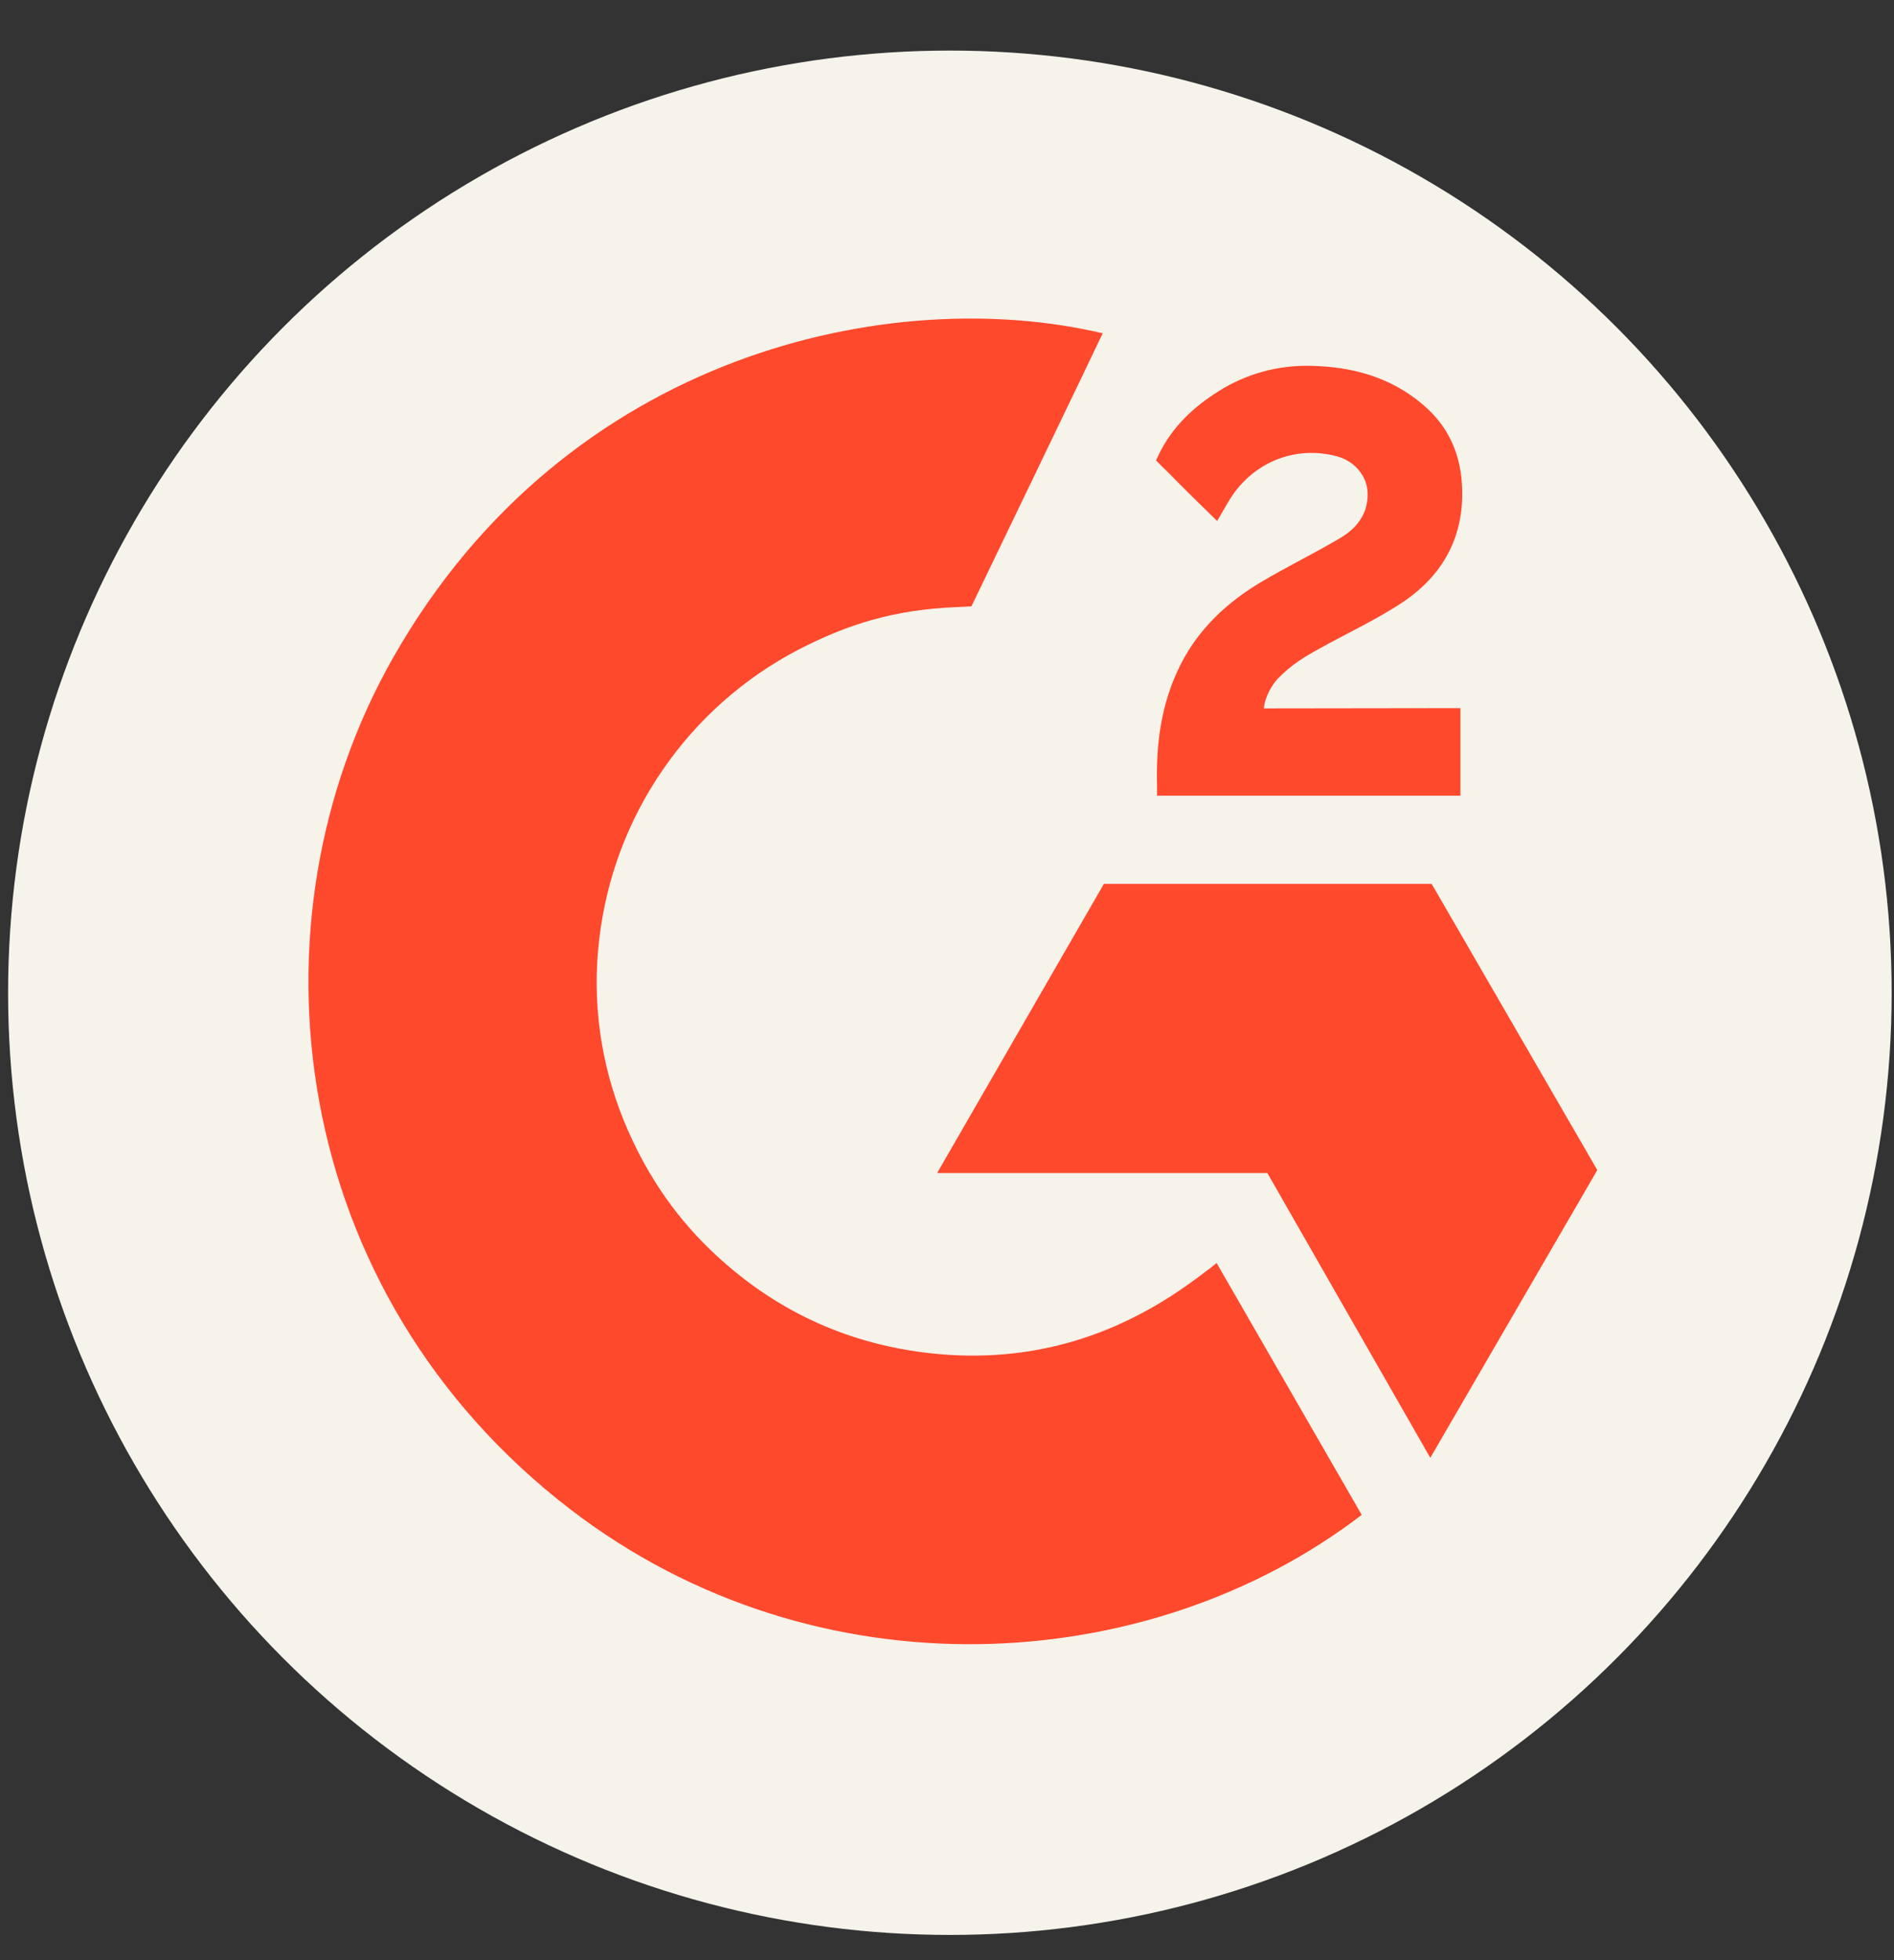
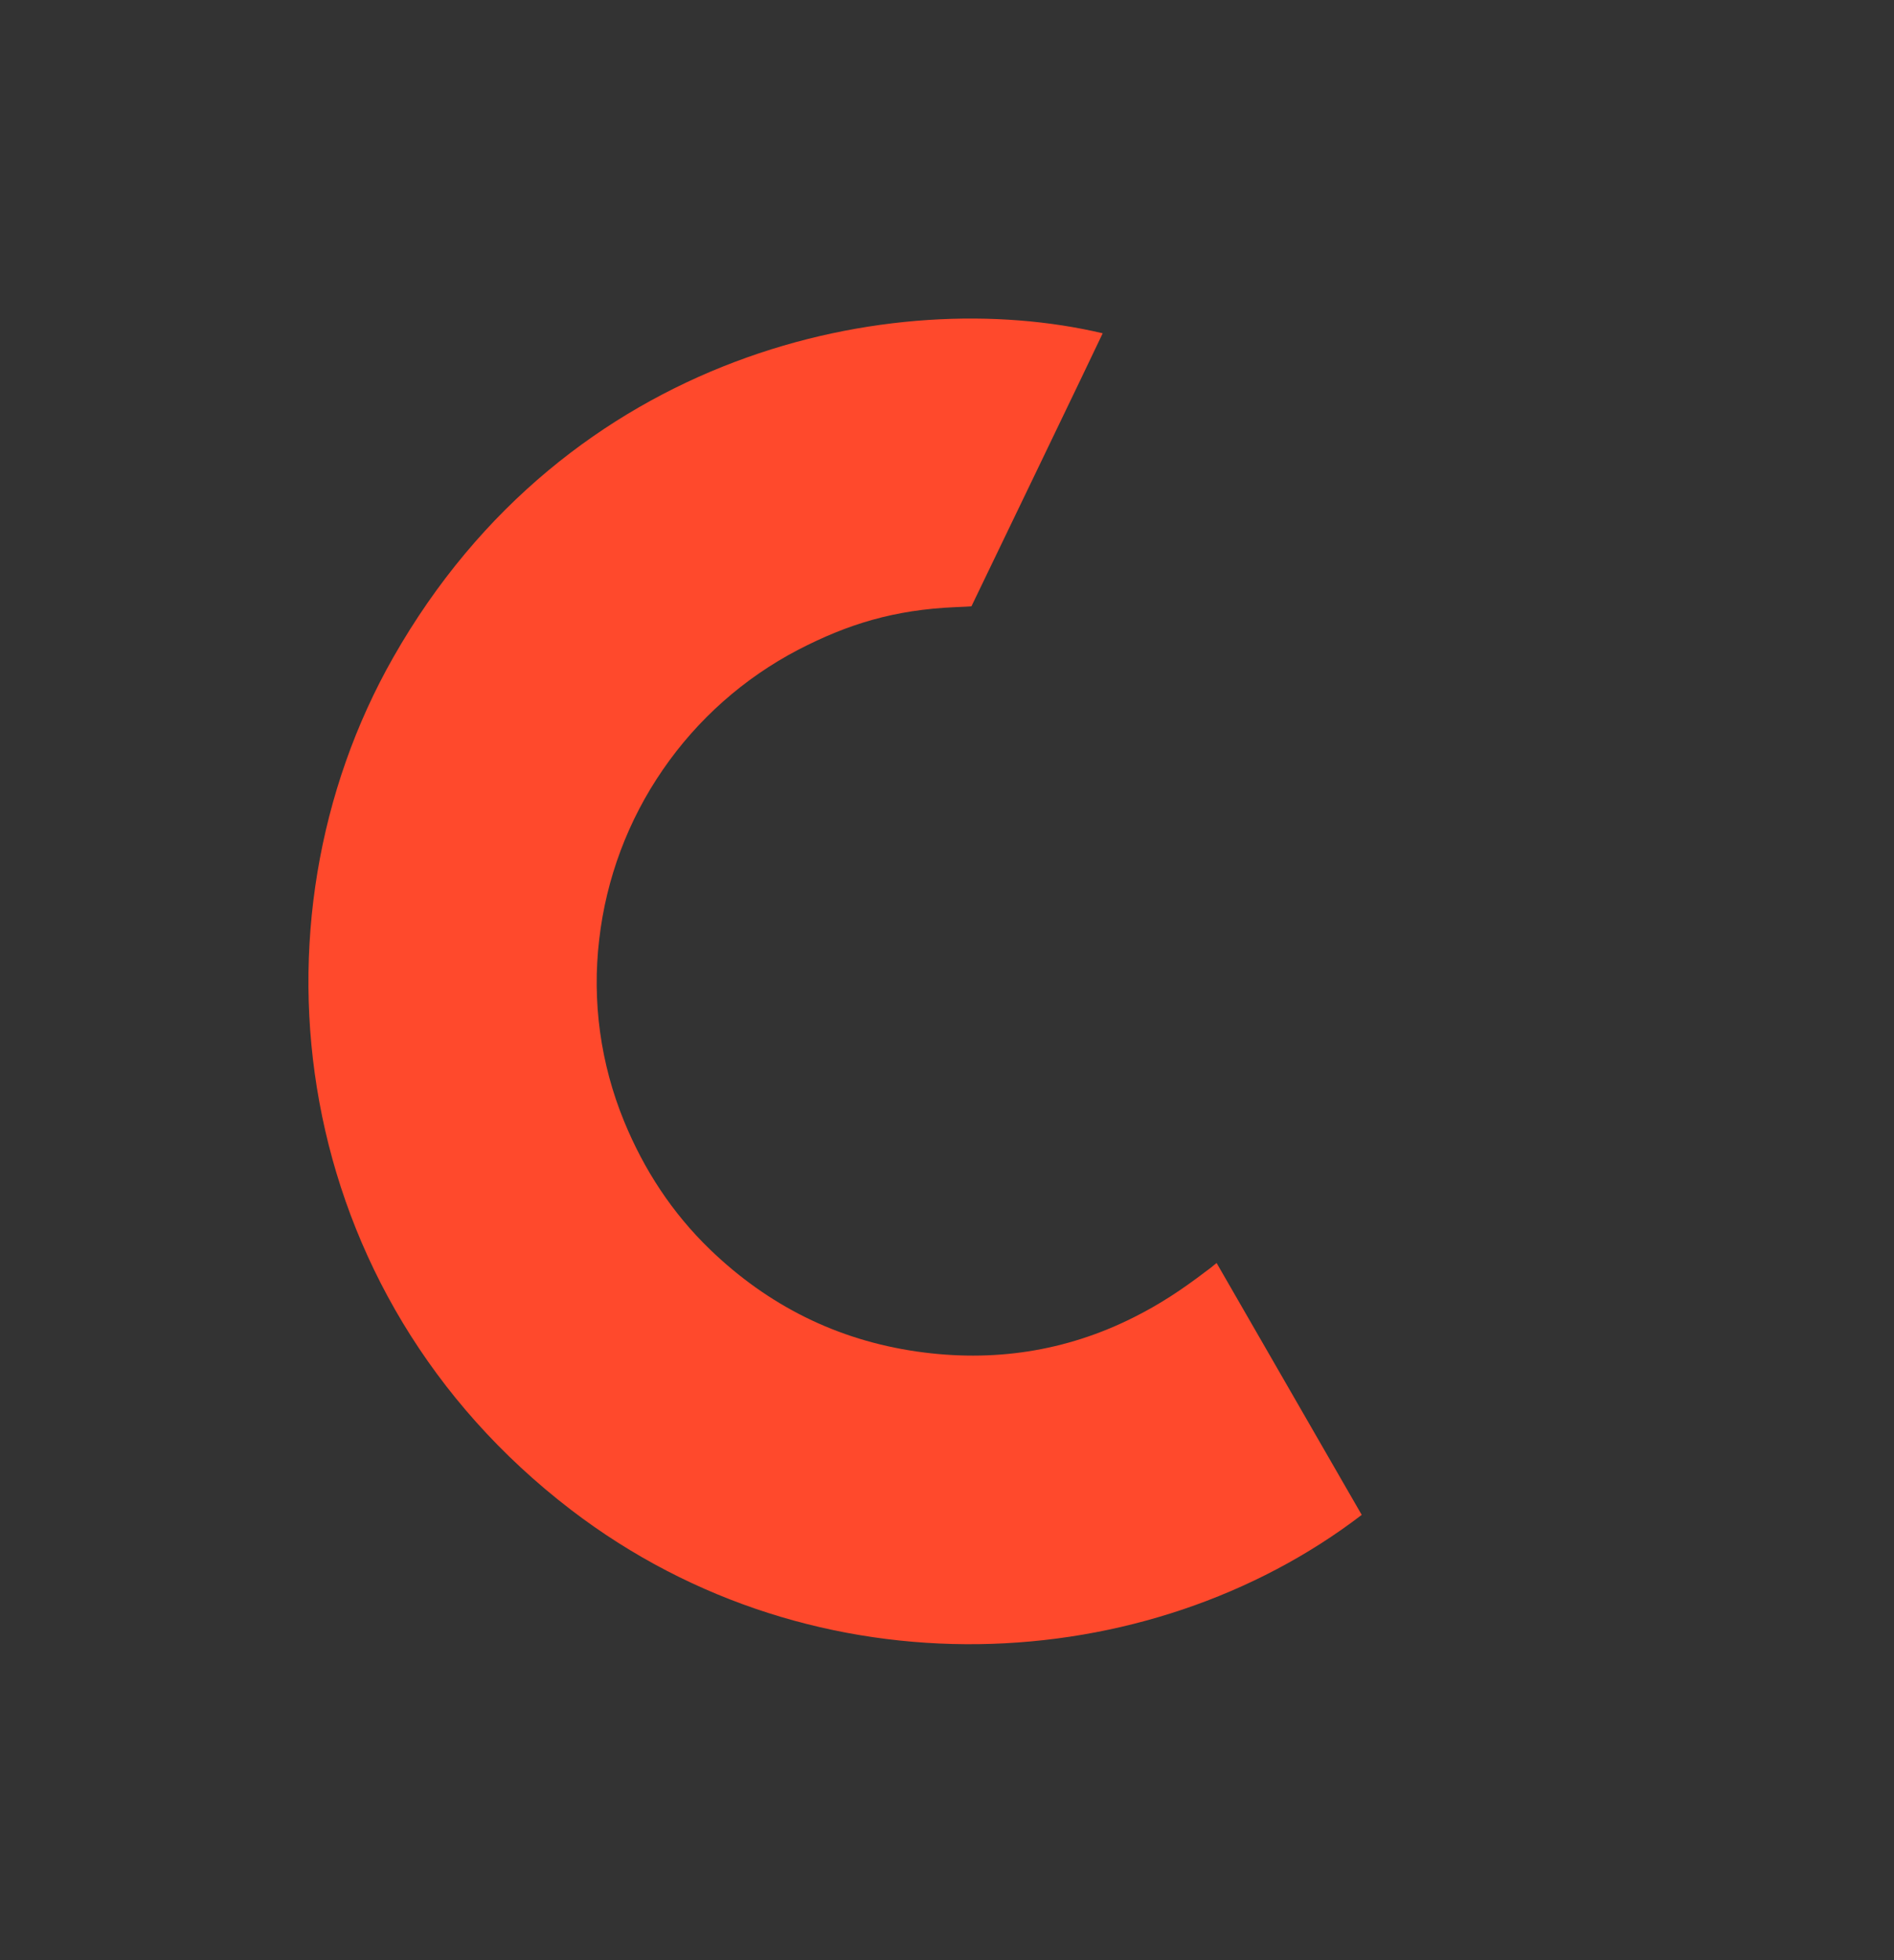
<svg xmlns="http://www.w3.org/2000/svg" width="29" height="30" viewBox="0 0 29 30" fill="none">
  <rect x="0" y="0" width="29" height="30" fill="#333333" stroke="none" />
-   <circle cx="14.544" cy="15.194" r="14.42" fill="#F6F3EB" />
  <path d="M18.628 19.33C19.375 20.625 20.113 21.906 20.85 23.185C17.585 25.685 12.504 25.987 8.743 23.108C4.415 19.792 3.704 14.135 6.021 10.062C8.686 5.378 13.673 4.342 16.884 5.101C16.798 5.29 14.874 9.28 14.874 9.28C14.874 9.28 14.722 9.29 14.636 9.292C13.687 9.332 12.98 9.553 12.223 9.944C11.391 10.378 10.679 11.009 10.148 11.782C9.616 12.554 9.282 13.445 9.175 14.377C9.063 15.322 9.194 16.279 9.555 17.159C9.86 17.903 10.292 18.564 10.87 19.122C11.758 19.979 12.815 20.509 14.039 20.685C15.199 20.852 16.314 20.687 17.359 20.162C17.752 19.965 18.085 19.748 18.475 19.45C18.524 19.417 18.569 19.377 18.628 19.33Z" fill="#FF492C" />
-   <path d="M18.636 7.974C18.446 7.788 18.27 7.616 18.096 7.443C17.991 7.339 17.891 7.232 17.784 7.131C17.746 7.095 17.701 7.045 17.701 7.045C17.701 7.045 17.737 6.968 17.753 6.936C17.957 6.526 18.278 6.226 18.658 5.988C19.078 5.722 19.568 5.587 20.065 5.599C20.701 5.611 21.293 5.77 21.792 6.197C22.16 6.511 22.349 6.911 22.383 7.388C22.438 8.192 22.105 8.809 21.444 9.239C21.055 9.492 20.637 9.687 20.216 9.919C19.985 10.047 19.787 10.159 19.56 10.391C19.361 10.623 19.351 10.842 19.351 10.842L22.361 10.838V12.178H17.716C17.716 12.178 17.716 12.087 17.716 12.049C17.698 11.39 17.775 10.77 18.076 10.172C18.354 9.623 18.785 9.222 19.303 8.912C19.702 8.674 20.122 8.471 20.522 8.234C20.768 8.088 20.943 7.873 20.941 7.562C20.941 7.295 20.747 7.058 20.47 6.984C19.815 6.807 19.149 7.089 18.803 7.688C18.753 7.775 18.701 7.862 18.636 7.974Z" fill="#FF492C" />
-   <path d="M24.457 17.908L21.921 13.528H16.902L14.349 17.953H19.405L21.9 22.312L24.457 17.908Z" fill="#FF492C" />
</svg>